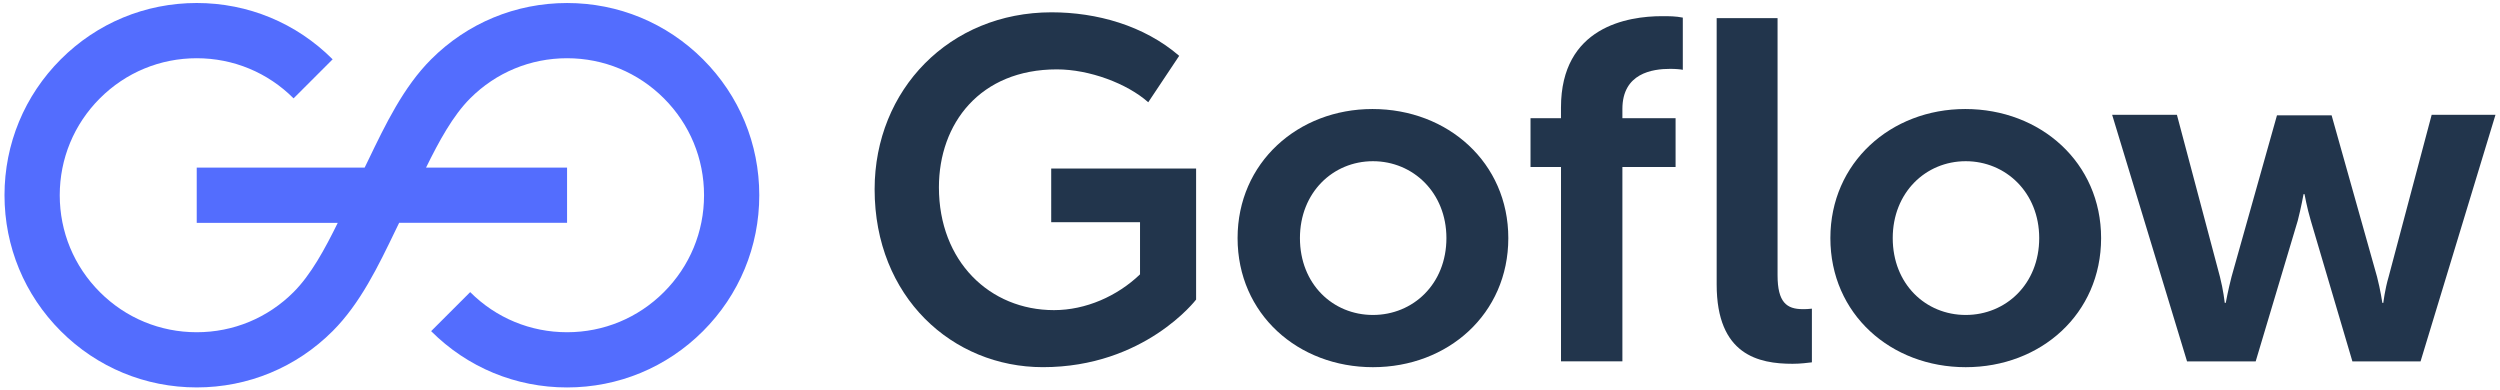
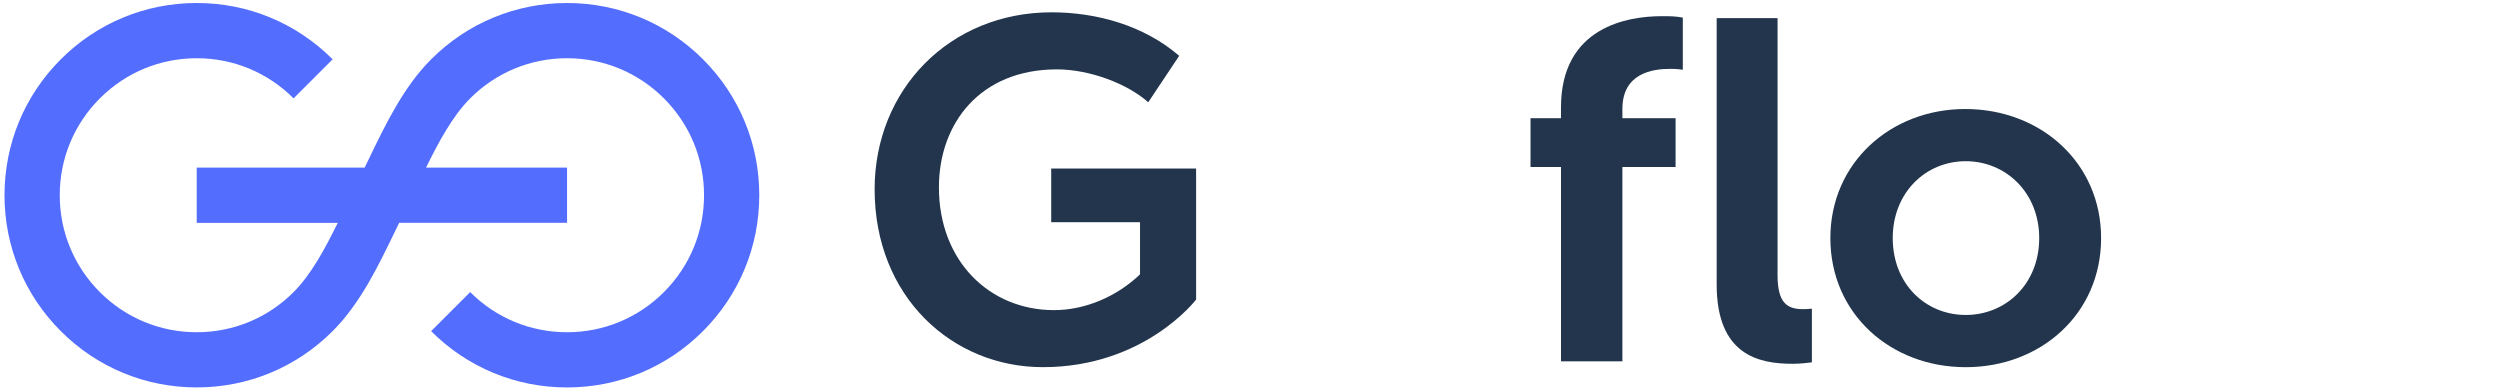
<svg xmlns="http://www.w3.org/2000/svg" id="Layer_1" x="0px" y="0px" viewBox="0 0 1200 187.41" style="enable-background:new 0 0 1200 187.41;" xml:space="preserve">
  <style type="text/css">	.st0{fill:#536DFE;}	.st1{fill:#22354C;}	.st2{fill:#FFFFFF;}</style>
  <g>
    <g>
      <path class="st0" d="M337.44,28.47c-17.43-17.43-40.6-27.02-65.25-27.02s-47.81,9.6-65.24,27.02    c-13.28,13.28-21.9,31.2-30.24,48.53c-0.56,1.16-1.13,2.3-1.68,3.46h-80.6v26.51h67.69c-6.22,12.65-12.87,24.91-21.2,33.24    c-12.42,12.42-28.93,19.26-46.49,19.26s-34.08-6.84-46.49-19.26c-12.42-12.42-19.26-28.93-19.26-46.5s6.84-34.07,19.26-46.5    c12.42-12.42,28.93-19.26,46.49-19.26s34.08,6.84,46.49,19.26l18.75-18.74C142.24,11.04,119.07,1.44,94.43,1.44    s-47.81,9.6-65.24,27.02C11.76,45.89,2.16,69.06,2.16,93.7c0,24.65,9.6,47.81,27.02,65.24c17.43,17.43,40.59,27.02,65.24,27.02    s47.81-9.6,65.24-27.02c13.28-13.28,21.9-31.19,30.24-48.51c0.56-1.17,1.13-2.31,1.69-3.48h80.6V80.45H204.5    c6.22-12.65,12.86-24.91,21.19-33.24c12.42-12.42,28.93-19.26,46.49-19.26c17.57,0,34.08,6.84,46.5,19.26    c12.42,12.42,19.26,28.93,19.26,46.5s-6.84,34.08-19.26,46.5c-12.42,12.42-28.93,19.26-46.5,19.26    c-17.56,0-34.08-6.84-46.49-19.26l-18.75,18.74c17.43,17.43,40.59,27.02,65.24,27.02s47.82-9.6,65.25-27.02    c17.42-17.43,27.02-40.59,27.02-65.24C364.46,69.06,354.86,45.89,337.44,28.47z" />
    </g>
    <g>
      <g>
        <path class="st1" d="M504.75,5.91c21.58,0,44.32,6.27,61.26,20.89l-14.85,22.28c-10.21-9.05-28.31-15.78-43.86-15.78     c-36.89,0-56.62,25.99-56.62,56.62c0,35.5,24.37,58.94,55.23,58.94c15.31,0,30.4-6.73,41.3-17.17v-25.04h-42.63V80.89h69.55     v62.91c0,0-24.67,32.44-73.56,32.44c-43.39,0-80.75-33.65-80.75-85.39C419.83,43.04,455.79,5.91,504.75,5.91z" />
-         <path class="st1" d="M658.78,52.33c36.2,0,65.21,25.76,65.21,61.96c0,36.43-29.01,61.96-64.98,61.96s-64.97-25.53-64.97-61.96     C594.04,78.08,623.04,52.33,658.78,52.33z M659.01,151.18c19.26,0,35.27-14.85,35.27-36.9c0-21.81-16.01-36.9-35.27-36.9     s-35.04,15.09-35.04,36.9C623.97,136.33,639.75,151.18,659.01,151.18z" />
        <path class="st1" d="M749.27,80.17h-14.62V56.73h14.62v-5.11c0-38.75,32.02-43.86,48.5-43.86c3.48,0,6.5,0,9.98,0.69v25.06     c-0.93-0.23-3.48-0.46-6.03-0.46c-8.59,0-22.97,2.09-22.97,19.26v4.41h25.53v23.44h-25.53v93.28h-29.47V80.17z M823.99,8.7h29.24     v123.45c0,12.99,4.41,16.24,12.07,16.24c1.16,0,2.78,0,4.41-0.23v25.76c-2.09,0.23-5.34,0.7-9.28,0.7     c-16.24,0-36.43-4.18-36.43-38.06V8.7z" />
        <path class="st1" d="M943.32,52.33c36.2,0,65.21,25.76,65.21,61.96c0,36.43-29.01,61.96-64.98,61.96     c-35.97,0-64.97-25.53-64.97-61.96C878.58,78.08,907.58,52.33,943.32,52.33z M943.55,151.18c19.26,0,35.27-14.85,35.27-36.9     c0-21.81-16.01-36.9-35.27-36.9c-19.26,0-35.04,15.09-35.04,36.9C908.51,136.33,924.29,151.18,943.55,151.18z" />
-         <path class="st1" d="M1013.83,55.11h31.09l20.65,77.74c1.62,6.27,2.32,12.53,2.32,12.53h0.47c0,0,1.16-6.27,2.78-12.53     l21.81-77.5h26.22l21.81,77.5c1.63,6.27,2.55,12.53,2.55,12.53h0.47c0,0,0.7-6.27,2.55-12.53l20.65-77.74h30.63l-35.96,118.35     h-32.72l-19.96-67.53c-1.86-6.27-3.02-12.76-3.02-12.76h-0.46c0,0-1.16,6.5-2.79,12.76l-20.19,67.53h-32.95L1013.83,55.11z" />
      </g>
    </g>
  </g>
</svg>